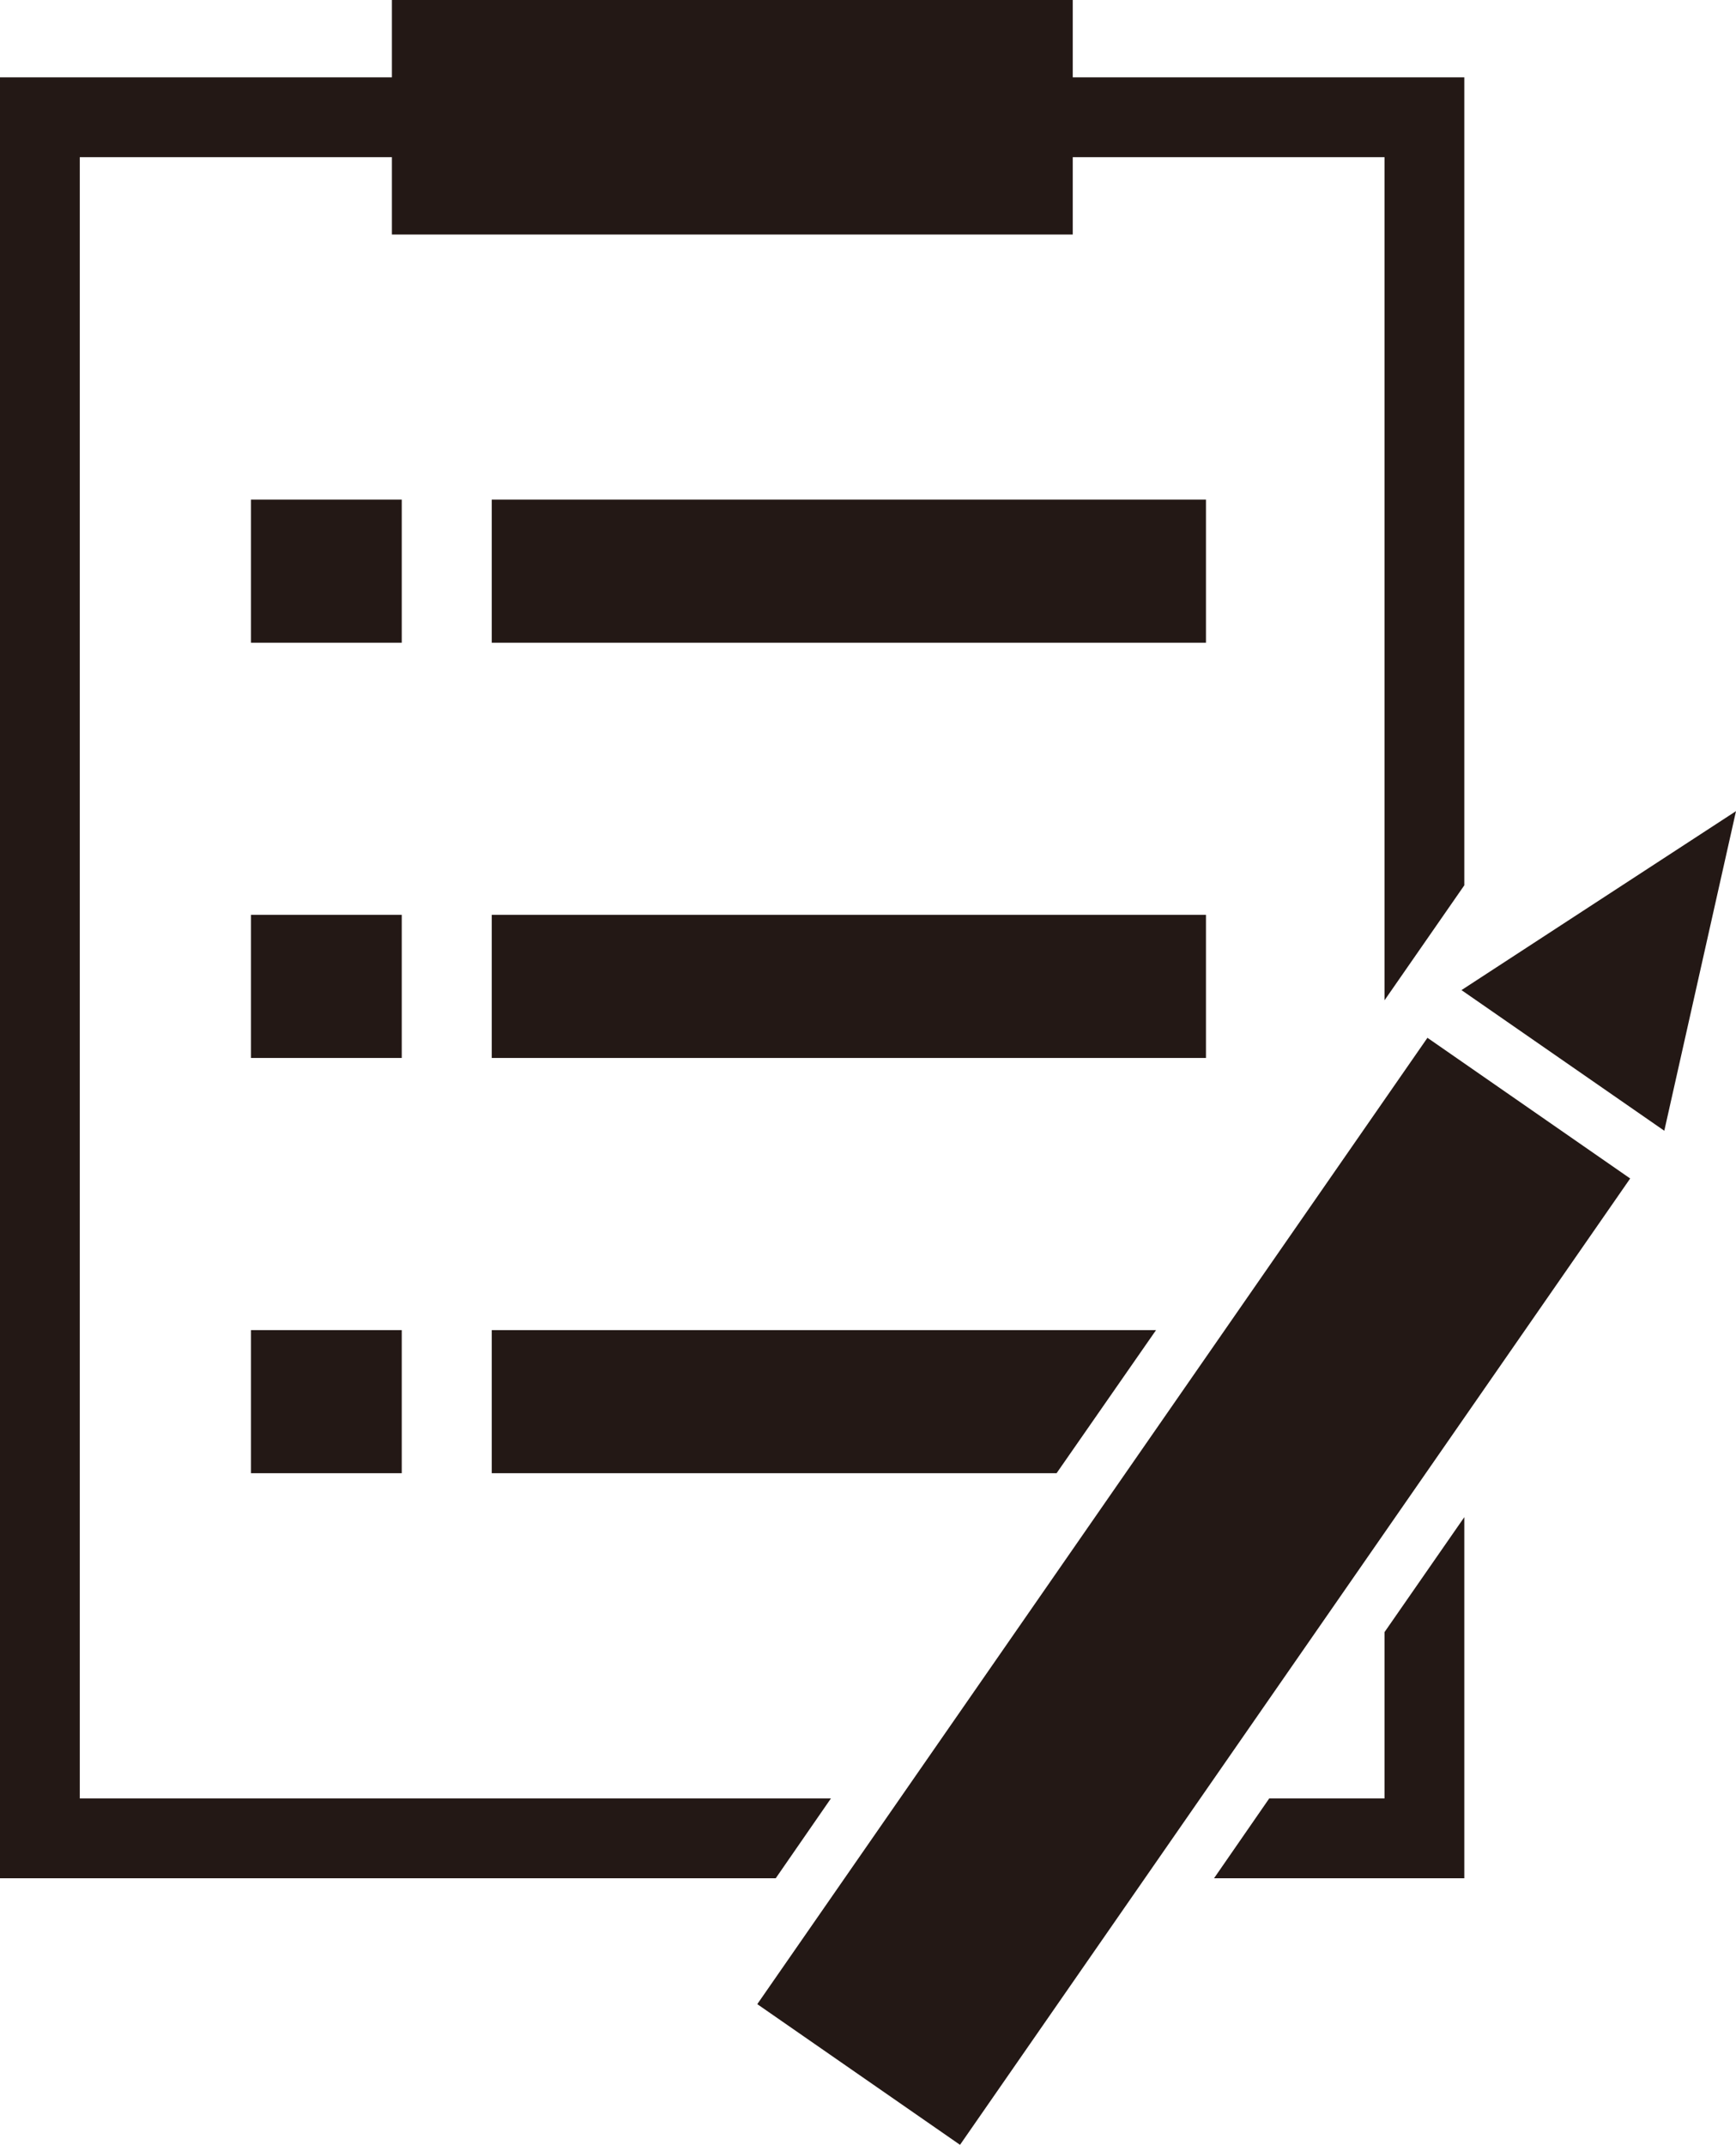
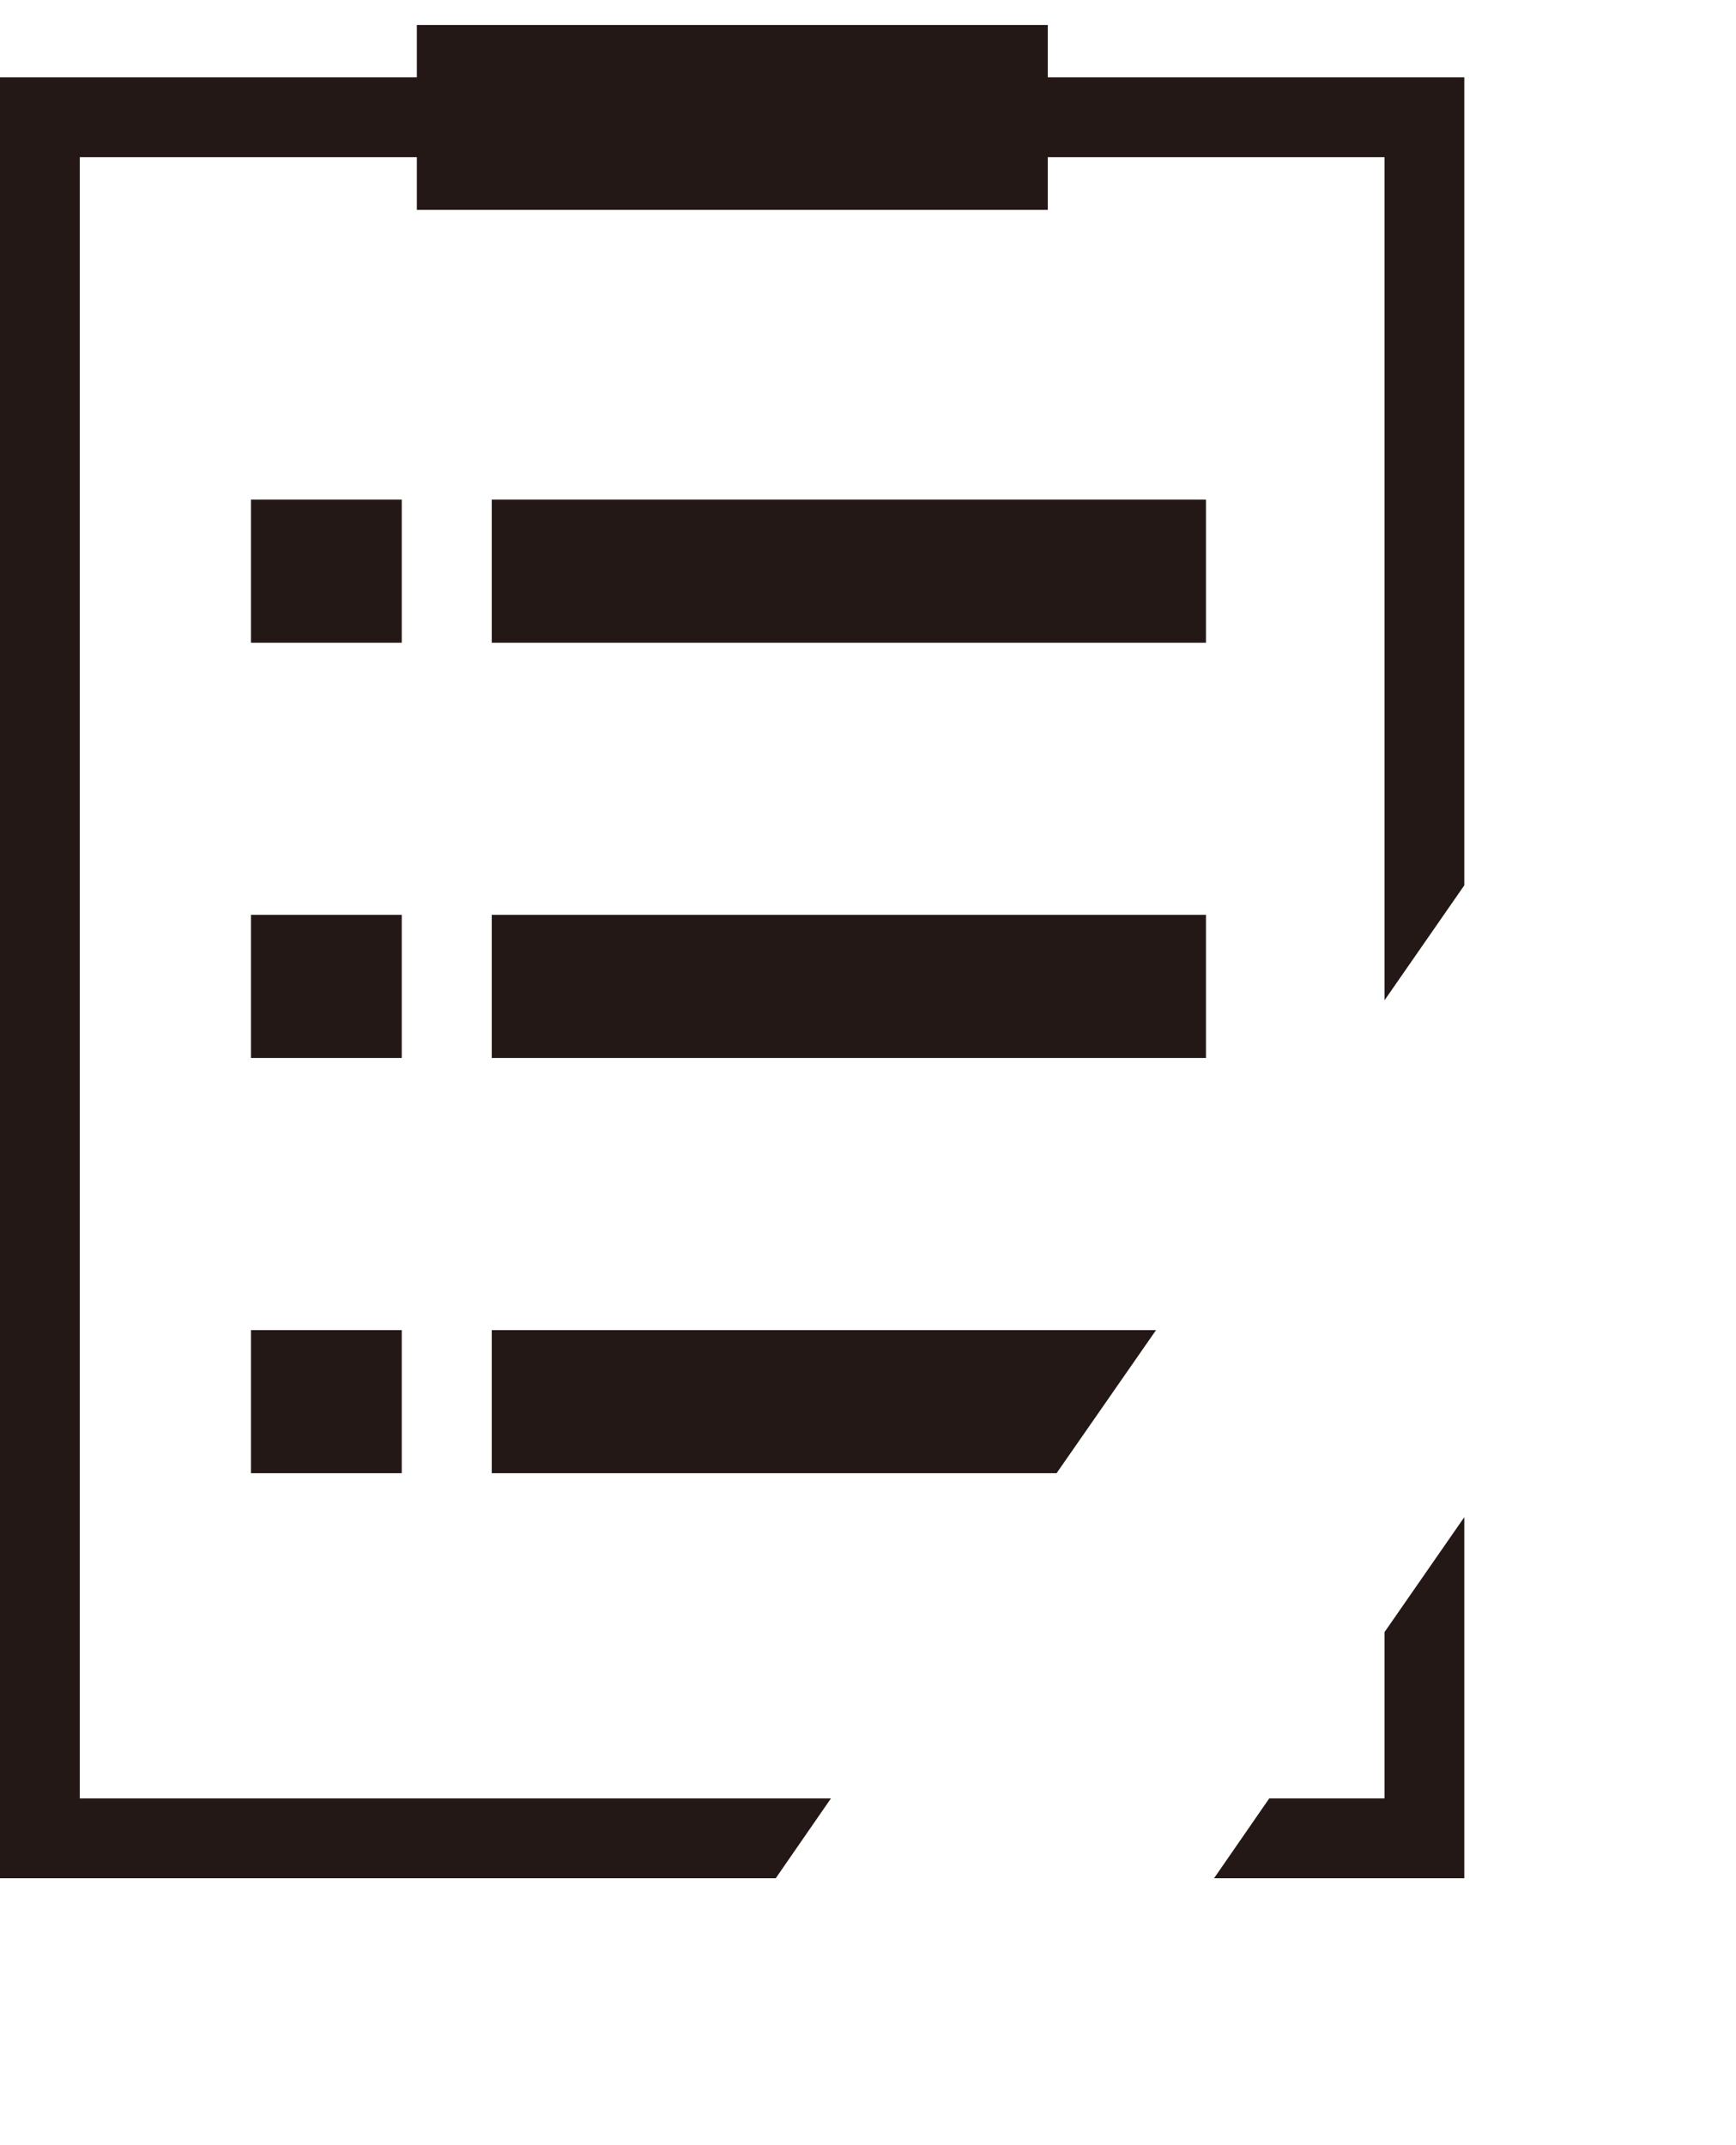
<svg xmlns="http://www.w3.org/2000/svg" id="Layer_2" viewBox="0 0 49.39 61.01">
  <defs>
    <style>.cls-1{fill:#231815;}</style>
  </defs>
  <g id="_レイヤー_1">
    <rect class="cls-1" x="11.86" y=".71" width="17.95" height="5.26" />
-     <path class="cls-1" d="m30.52,6.67H11.15V0h19.37v6.67Zm-17.95-1.42h16.53V1.42H12.57v3.84Z" />
    <rect class="cls-1" x="7.14" y="14.21" width="4.29" height="4.07" />
    <rect class="cls-1" x="7.14" y="26.02" width="4.29" height="4.07" />
    <rect class="cls-1" x="7.14" y="37.83" width="4.29" height="4.07" />
    <rect class="cls-1" x="13.99" y="14.21" width="20.32" height="4.07" />
    <rect class="cls-1" x="13.99" y="26.02" width="20.32" height="4.07" />
    <polygon class="cls-1" points="23.64 51.15 2.27 51.15 2.27 4.47 39.39 4.47 39.39 28.45 41.66 25.18 41.66 2.2 0 2.2 0 53.42 22.07 53.42 23.64 51.15" />
    <polygon class="cls-1" points="39.39 46.42 39.39 51.15 36.11 51.15 34.54 53.42 41.66 53.42 41.66 43.15 39.39 46.42" />
    <polygon class="cls-1" points="32.89 37.83 13.99 37.83 13.99 41.9 30.06 41.9 32.89 37.83" />
-     <rect class="cls-1" x="30.45" y="28.54" width="7.02" height="33.45" transform="translate(31.86 -11.29) rotate(34.75)" />
-     <polygon class="cls-1" points="49.39 23.07 41.58 28.16 47.35 32.16 49.39 23.07" />
  </g>
</svg>